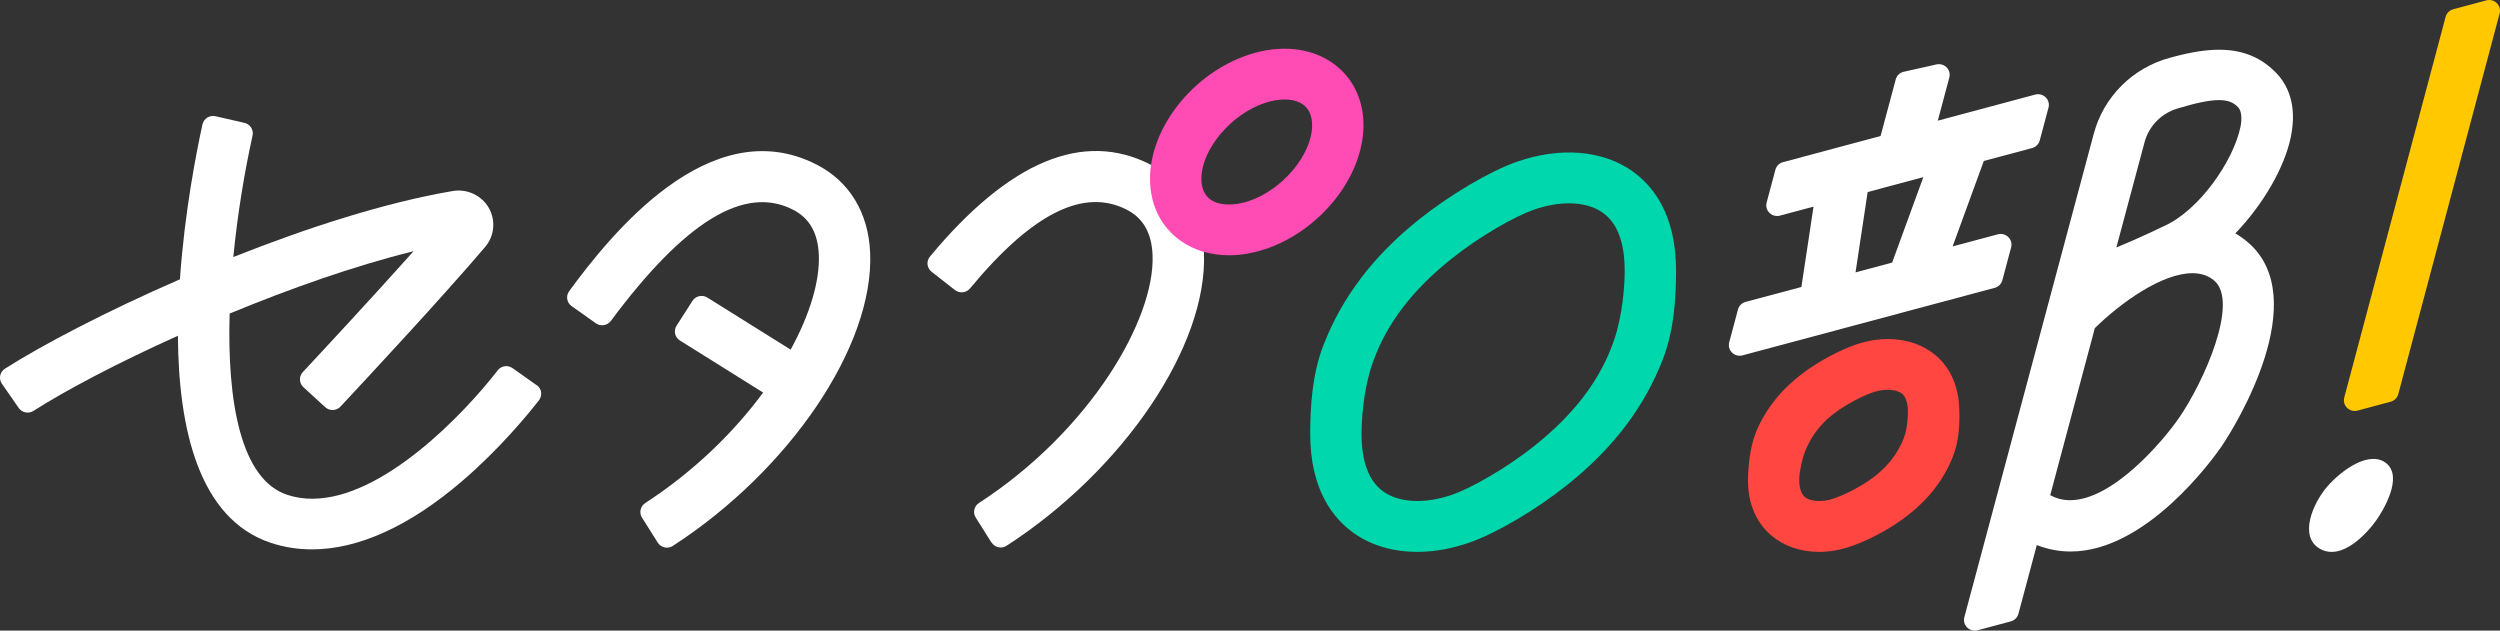
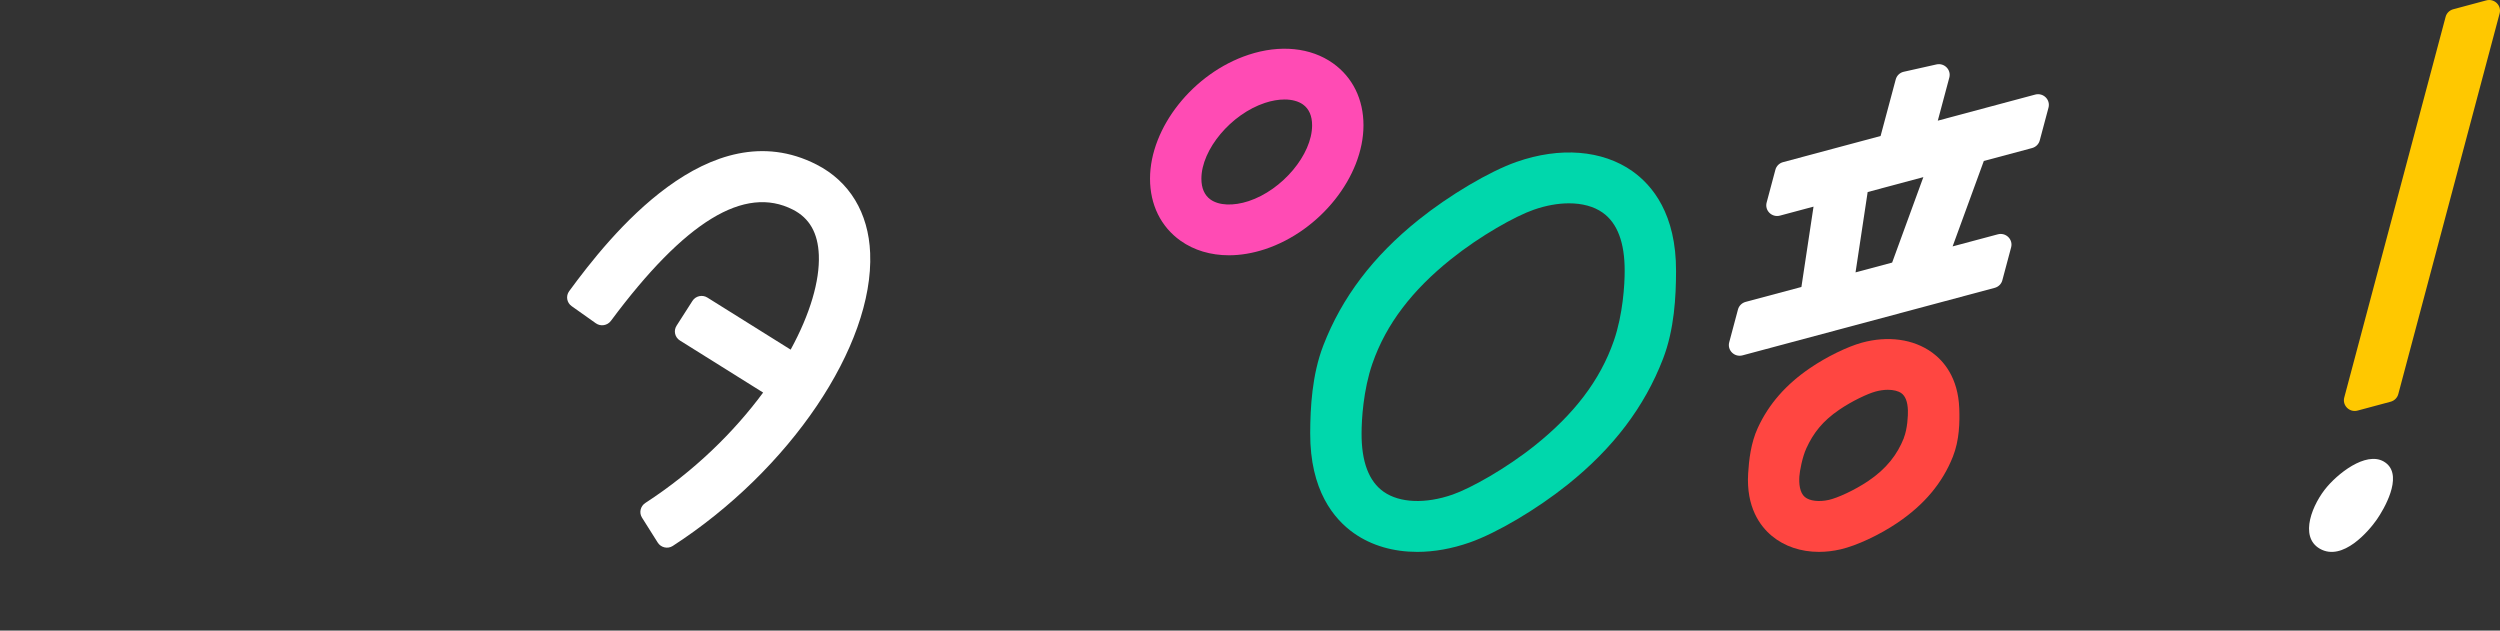
<svg xmlns="http://www.w3.org/2000/svg" width="222" height="56" viewBox="0 0 222 56" fill="none">
  <rect x="0" y="0" width="222" height="56" fill="#333333" stroke="none" />
-   <path d="M47.659 34.21L45.517 32.691C45.094 32.392 44.513 32.477 44.201 32.88C41.147 36.825 33.982 44.288 27.729 44.288C26.975 44.288 26.231 44.179 25.511 43.942C21.371 42.579 20.161 35.653 20.391 27.844C25.77 25.622 31.513 23.59 36.724 22.308C33.108 26.363 28.555 31.257 26.889 33.042C26.529 33.426 26.553 34.025 26.942 34.381L28.877 36.156C29.266 36.512 29.876 36.493 30.236 36.104C32.421 33.764 39.428 26.239 43.087 21.919C43.913 20.946 44.038 19.564 43.404 18.458C42.76 17.343 41.483 16.749 40.201 16.963C34.198 17.983 27.249 20.229 20.718 22.826C21.088 19.042 21.707 15.282 22.427 12.045C22.543 11.537 22.221 11.029 21.707 10.91L19.138 10.321C18.614 10.203 18.096 10.526 17.98 11.043C17.462 13.402 16.391 18.805 15.978 24.801C9.466 27.635 3.77 30.616 0.442 32.738C-0.014 33.028 -0.139 33.635 0.169 34.077L1.662 36.227C1.96 36.655 2.541 36.764 2.978 36.484C5.85 34.647 10.475 32.211 15.8 29.814C15.843 38.017 17.64 46.092 24.065 48.209C25.232 48.594 26.447 48.784 27.705 48.784C31.816 48.784 36.354 46.733 41.032 42.726C44.287 39.935 46.775 36.935 47.86 35.544C48.192 35.117 48.1 34.504 47.659 34.196V34.21Z" fill="white" />
  <path d="M77.27 22.47C77.126 18.9 75.435 16.108 72.51 14.613C62.988 9.747 54.089 21.022 50.54 25.859C50.228 26.287 50.329 26.88 50.761 27.184L52.912 28.708C53.34 29.012 53.935 28.912 54.247 28.494C60.822 19.65 66.114 16.417 70.417 18.62C71.881 19.37 72.635 20.685 72.712 22.65C72.803 24.943 71.929 27.905 70.21 31.048L62.815 26.424C62.368 26.144 61.773 26.277 61.489 26.719L60.077 28.926C59.794 29.368 59.928 29.956 60.375 30.236L67.766 34.86C65.173 38.373 61.629 41.858 57.306 44.663C56.869 44.948 56.73 45.523 57.009 45.964L58.406 48.181C58.69 48.632 59.295 48.77 59.741 48.48C70.124 41.758 77.606 30.721 77.27 22.479V22.47Z" fill="white" />
-   <path d="M88.041 48.176L86.644 45.959C86.365 45.517 86.5 44.943 86.942 44.658C96.772 38.273 102.578 28.375 102.348 22.65C102.266 20.689 101.517 19.369 100.052 18.619C96.22 16.659 91.662 18.947 86.14 25.607C85.804 26.011 85.208 26.077 84.795 25.754L82.725 24.131C82.308 23.803 82.236 23.196 82.576 22.787C89.612 14.318 96.191 11.565 102.151 14.608C105.075 16.103 106.766 18.89 106.91 22.465C107.246 30.711 99.764 41.748 89.381 48.465C88.935 48.755 88.33 48.617 88.046 48.166L88.041 48.176Z" fill="white" />
  <path d="M109.133 22.669C107.52 22.669 106.031 22.232 104.826 21.373C103.083 20.129 102.122 18.178 102.122 15.871C102.122 11.318 105.969 6.481 110.877 4.862C113.667 3.941 116.399 4.216 118.373 5.621C120.116 6.865 121.077 8.816 121.077 11.123C121.077 15.681 117.23 20.514 112.322 22.132C111.237 22.488 110.161 22.669 109.133 22.669ZM114.07 8.835C113.532 8.835 112.937 8.935 112.322 9.139C109.321 10.131 106.684 13.274 106.684 15.871C106.684 16.711 106.958 17.333 107.491 17.717C108.245 18.254 109.513 18.306 110.877 17.86C113.878 16.868 116.515 13.725 116.515 11.128C116.515 10.288 116.241 9.666 115.708 9.281C115.295 8.987 114.723 8.835 114.07 8.835Z" fill="#FF4BB4" />
  <path d="M144.953 15.197C142.283 13.322 138.537 13.022 134.671 14.375C132.289 15.206 128.717 17.319 125.974 19.517C121.926 22.759 119.16 26.41 117.508 30.682C116.5 33.298 116.355 36.213 116.346 38.463C116.327 43.538 118.449 46.097 120.231 47.35C121.796 48.451 123.737 49.007 125.85 49.007C127.338 49.007 128.918 48.731 130.513 48.171C132.895 47.34 136.467 45.228 139.21 43.03C143.258 39.788 146.029 36.137 147.676 31.864C148.684 29.249 148.829 26.329 148.833 24.084C148.853 19.009 146.73 16.45 144.948 15.197H144.953ZM143.311 30.255C142.081 33.806 139.743 36.797 136.338 39.526C133.711 41.63 130.594 43.358 128.995 43.918C126.584 44.758 124.294 44.668 122.872 43.671C121.556 42.75 120.894 41.003 120.908 38.477C120.908 37.276 121.057 34.642 121.868 32.292C123.098 28.741 125.437 25.75 128.841 23.02C131.468 20.917 134.585 19.184 136.184 18.629C137.279 18.244 138.35 18.055 139.325 18.055C140.497 18.055 141.534 18.33 142.307 18.876C143.623 19.797 144.281 21.549 144.271 24.069C144.271 25.27 144.122 27.905 143.311 30.255Z" fill="#00D7AC" />
  <path d="M177.81 24.881L178.588 21.966C178.776 21.259 178.122 20.618 177.407 20.808L173.392 21.881L176.163 14.295L180.452 13.146C180.783 13.056 181.042 12.799 181.129 12.472L181.907 9.557C182.094 8.85 181.441 8.209 180.725 8.399L172.076 10.715L173.099 6.889C173.282 6.201 172.662 5.565 171.961 5.721L169.056 6.372C168.705 6.448 168.431 6.713 168.34 7.055L166.996 12.078L158.332 14.399C158.001 14.489 157.742 14.746 157.655 15.073L156.877 17.988C156.69 18.696 157.343 19.336 158.059 19.147L161.041 18.349L159.965 25.484L155.009 26.809C154.678 26.899 154.418 27.155 154.332 27.483L153.554 30.398C153.367 31.105 154.02 31.746 154.735 31.556L177.133 25.56C177.465 25.47 177.724 25.214 177.81 24.886V24.881ZM168.018 23.319L164.772 24.188L165.848 17.053L170.794 15.729L168.023 23.315L168.018 23.319Z" fill="white" />
  <path d="M171.548 31.29C169.916 30.108 167.644 29.795 165.329 30.431C164.038 30.787 162.194 31.689 160.743 32.677C158.582 34.148 157.065 35.886 156.095 37.989C155.466 39.351 155.307 40.875 155.235 42.048C155.057 45.034 156.282 46.71 157.338 47.588C158.462 48.523 159.927 49.007 161.531 49.007C162.155 49.007 162.803 48.931 163.457 48.779C164.868 48.452 166.895 47.507 168.494 46.425C170.881 44.811 172.49 42.888 173.417 40.552C174.002 39.076 174.026 37.49 173.983 36.27C173.882 33.536 172.605 32.05 171.548 31.286V31.29ZM169.066 38.891C168.485 40.358 167.524 41.616 165.915 42.703C164.681 43.538 163.168 44.217 162.415 44.388C161.54 44.587 160.7 44.493 160.273 44.136C159.802 43.742 159.744 42.926 159.783 42.309C159.812 41.848 160.047 40.576 160.407 39.802C161.031 38.445 161.848 37.391 163.327 36.384C164.451 35.615 165.848 34.96 166.544 34.77C166.924 34.666 167.298 34.614 167.644 34.614C168.139 34.614 168.571 34.718 168.85 34.922C169.2 35.178 169.397 35.686 169.421 36.427C169.44 36.888 169.378 38.089 169.061 38.881L169.066 38.891Z" fill="#FF4641" />
-   <path d="M202.186 6.543C200.842 5.109 199.166 4.416 197.062 4.416C195.895 4.416 194.599 4.62 192.98 5.052L192.697 5.128C189.388 6.016 186.809 8.584 185.931 11.86L174.434 54.808C174.247 55.516 174.9 56.157 175.615 55.967L178.559 55.179C178.89 55.088 179.15 54.832 179.236 54.505L180.869 48.4C181.834 48.779 182.843 48.974 183.87 48.974C190.627 48.974 196.572 40.652 197.23 39.703C198.599 37.723 205.404 26.524 199.636 21.535C199.281 21.231 198.911 20.965 198.498 20.723C200.991 18.131 202.878 14.851 203.43 12.14C204.026 9.239 203.08 7.492 202.186 6.538V6.543ZM193.461 37.158C192.068 39.176 187.616 44.417 183.832 44.417C183.193 44.417 182.598 44.269 182.06 43.97L186.022 29.135C188.327 26.88 191.972 24.26 194.685 24.26C195.468 24.26 196.121 24.483 196.635 24.929C198.83 26.828 195.746 33.854 193.465 37.158H193.461ZM198.959 11.247C198.335 14.29 195.271 18.729 192.101 20.106C192.073 20.12 189.945 21.155 187.933 21.976L190.435 12.634C190.814 11.209 191.914 10.075 193.34 9.643C194.925 9.163 196.15 8.888 197.043 8.888C197.835 8.888 198.368 9.097 198.781 9.567C198.993 9.804 199.127 10.421 198.959 11.247Z" fill="white" />
  <path d="M206 48.726C208.036 49.894 210.37 47.136 211.071 46.12C211.686 45.232 213.357 42.398 211.95 41.178C210.48 39.906 207.93 41.733 206.653 43.215C205.376 44.696 204.117 47.644 206 48.726Z" fill="white" />
  <path d="M217.17 1.496L208.17 35.301C207.983 36.009 208.636 36.65 209.352 36.46L212.291 35.672C212.622 35.581 212.881 35.325 212.968 34.998L221.967 1.192C222.154 0.485 221.501 -0.156 220.786 0.034L217.847 0.822C217.515 0.912 217.256 1.168 217.17 1.496Z" fill="#FFC800" />
</svg>